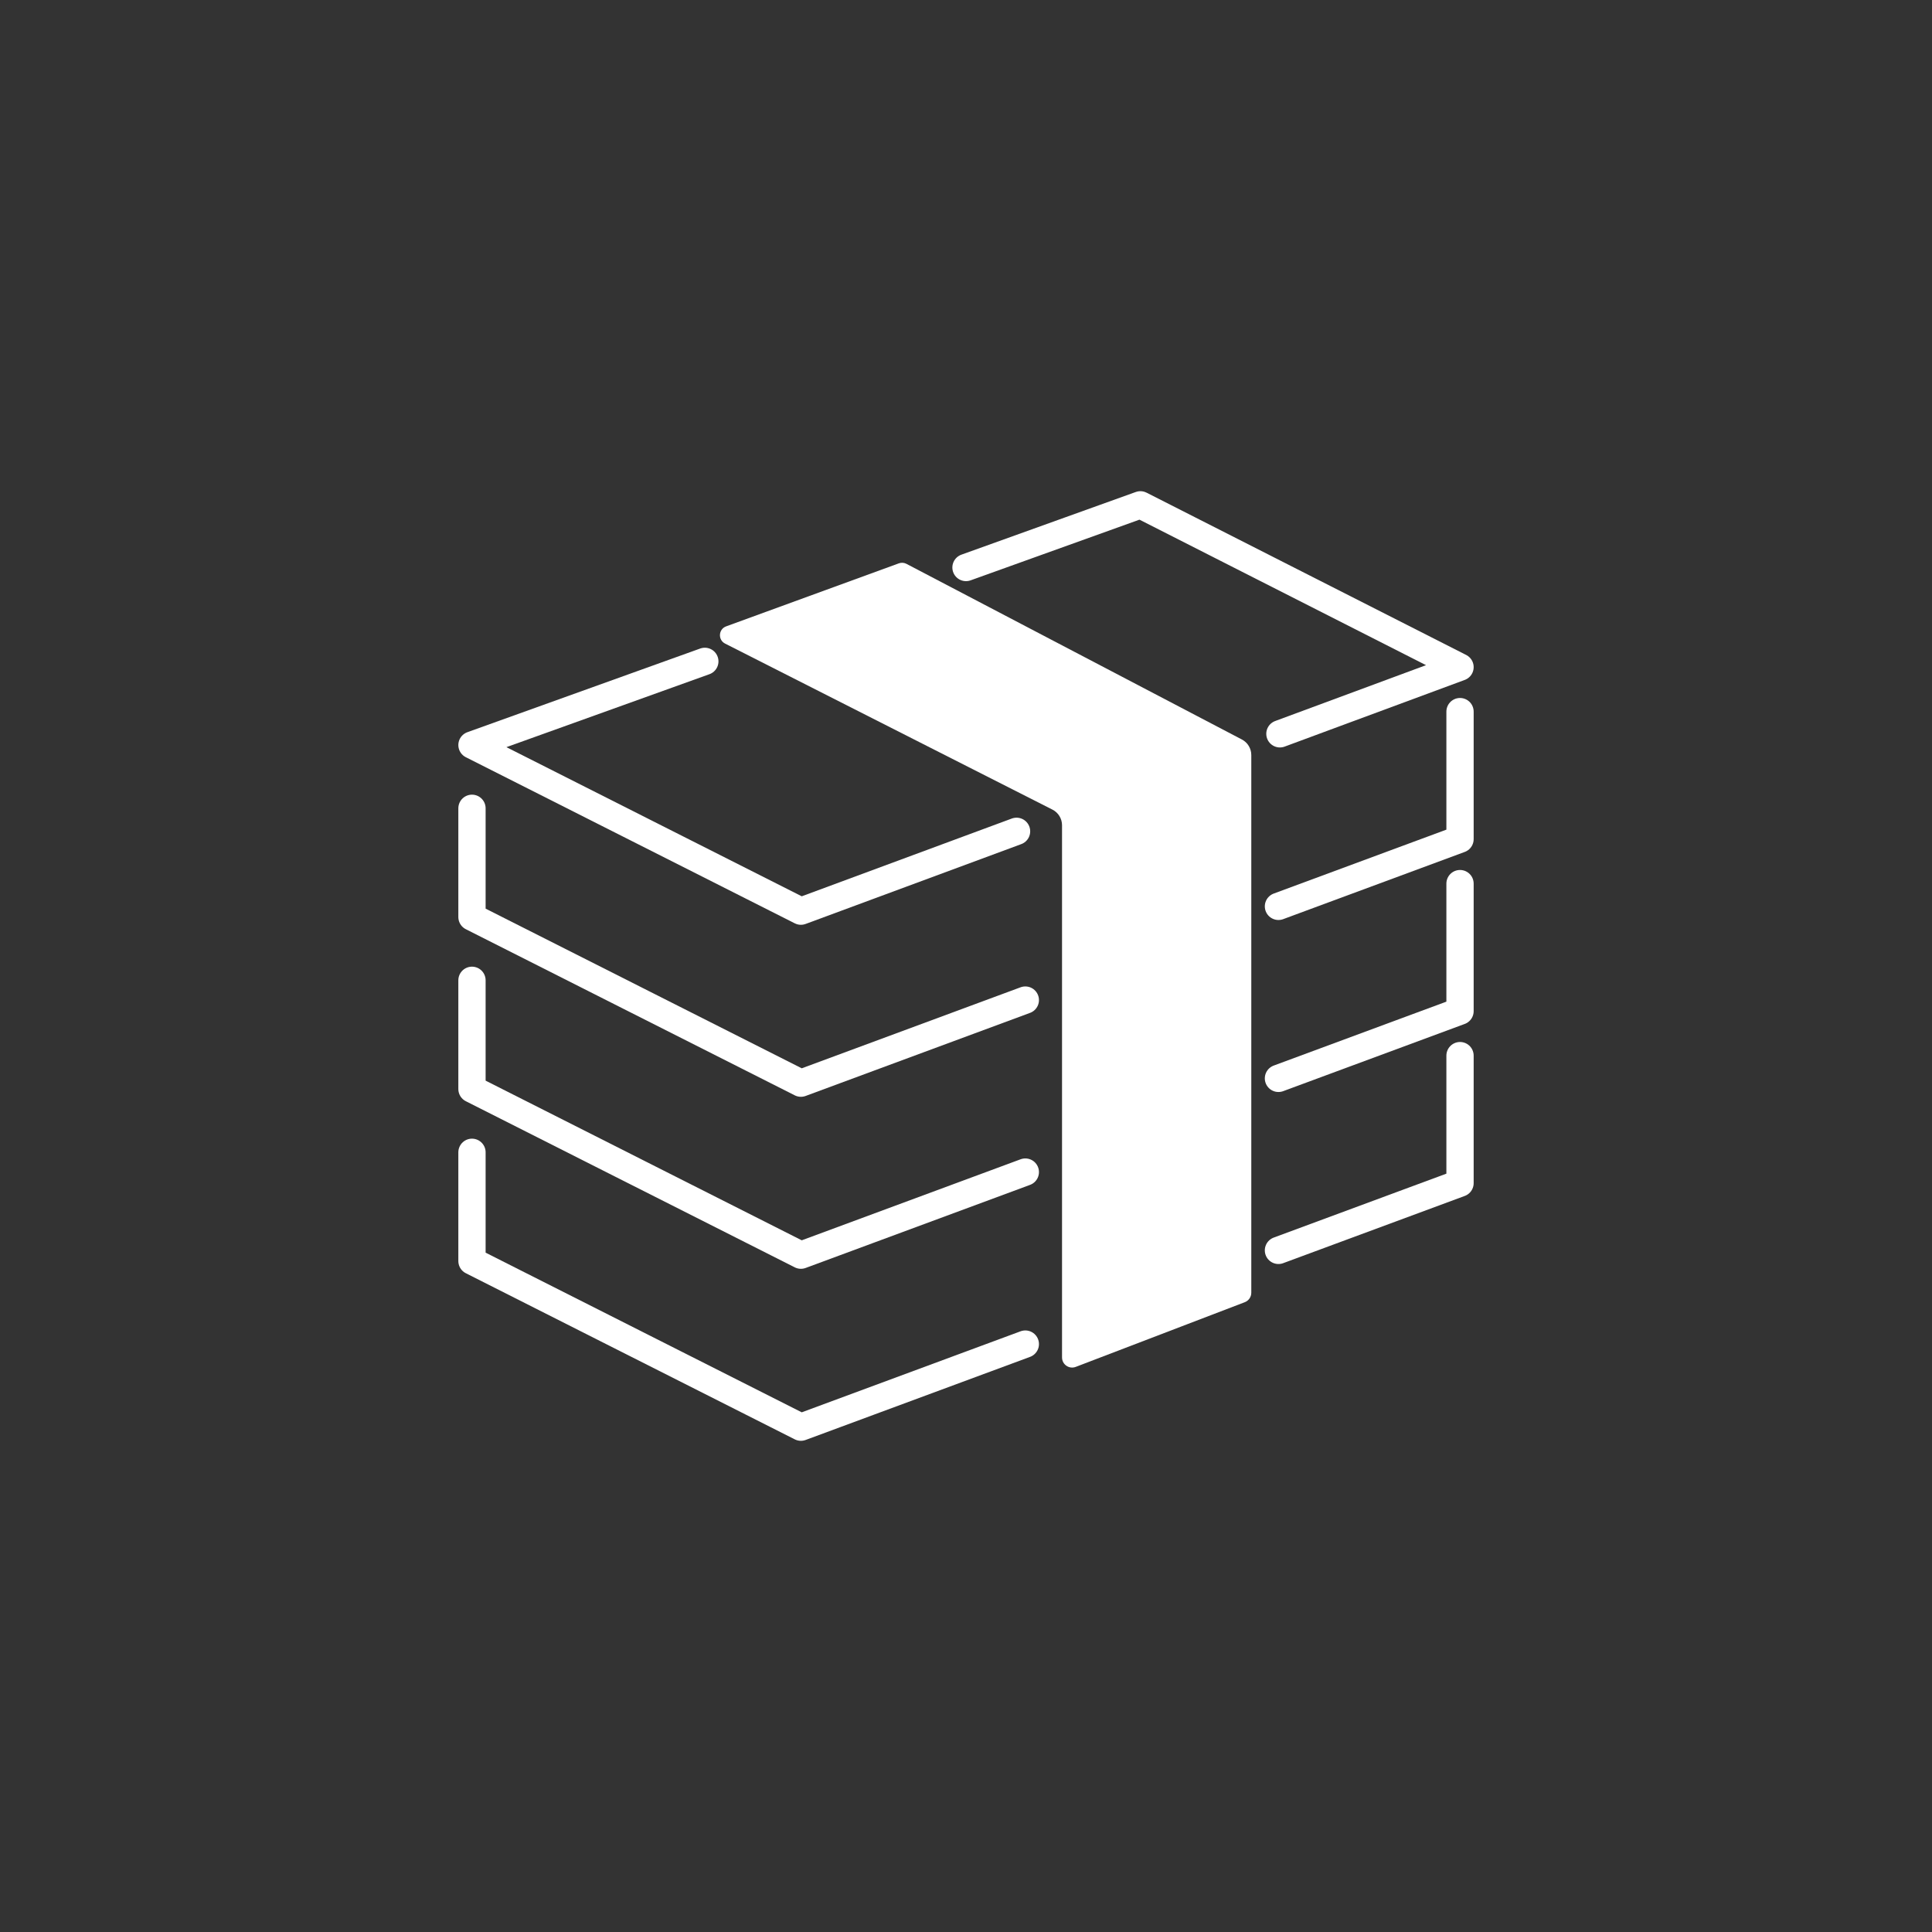
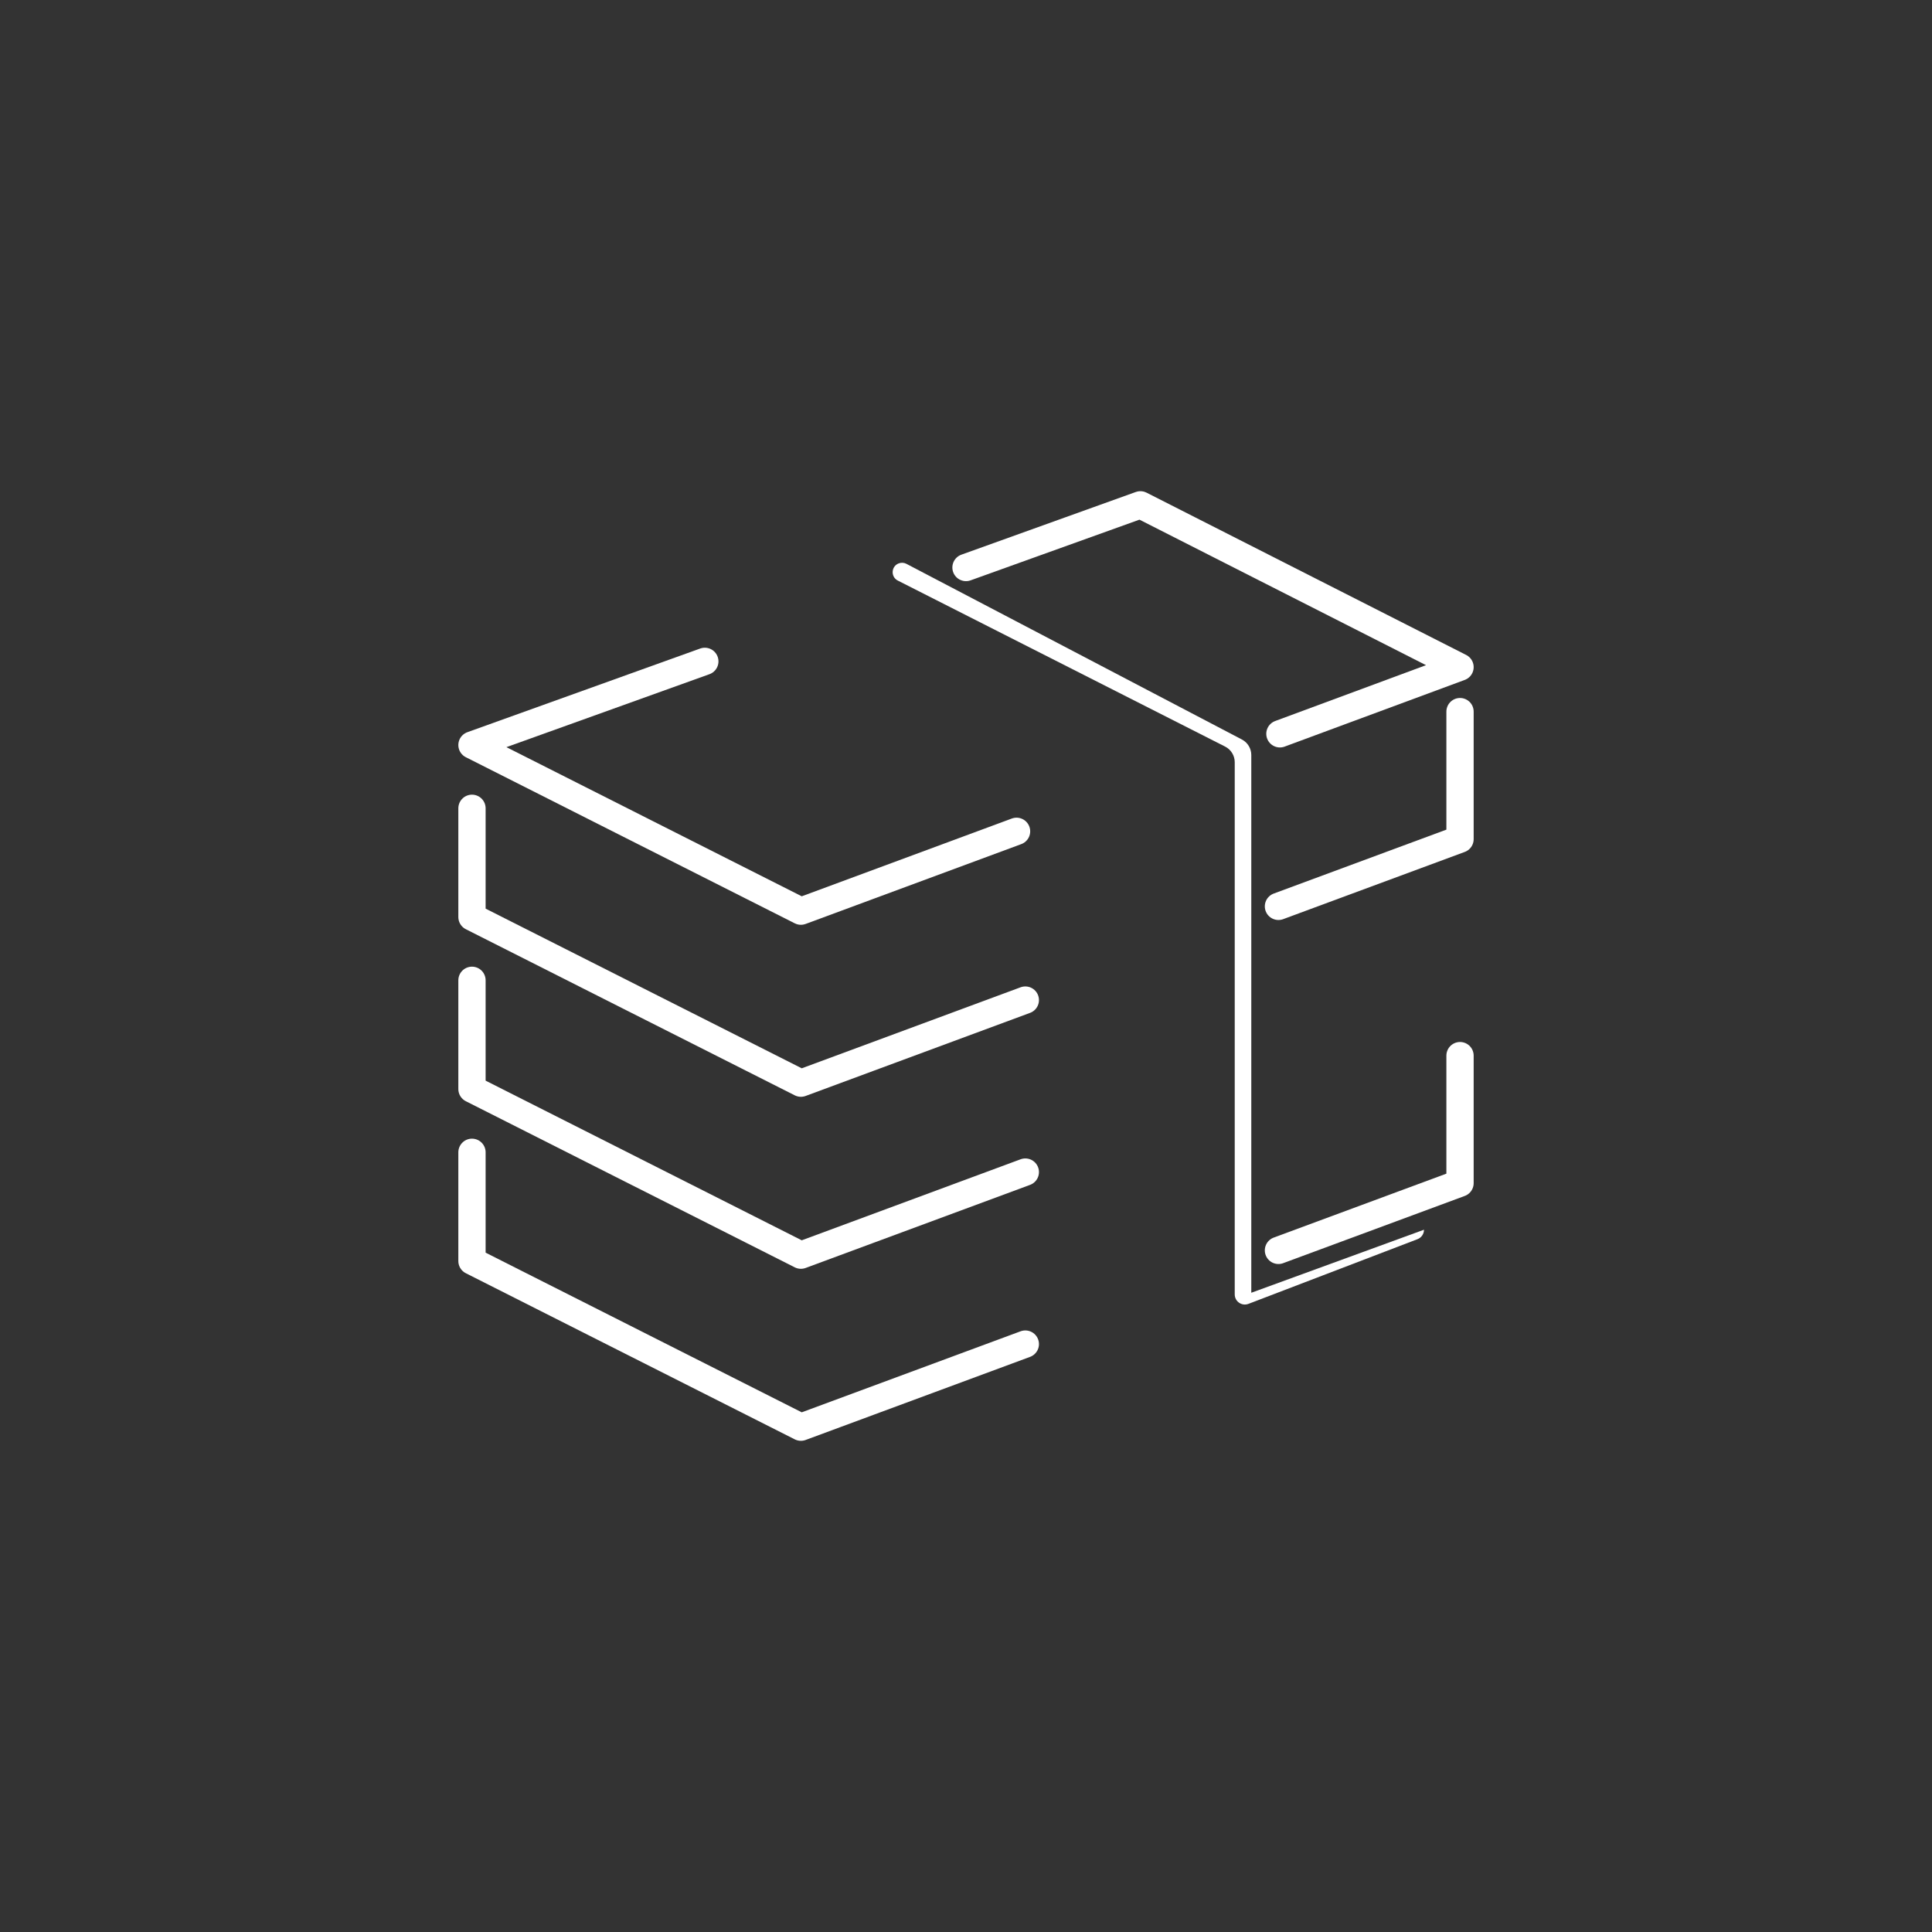
<svg xmlns="http://www.w3.org/2000/svg" id="Layer_1" viewBox="0 0 200 200">
  <rect x="0" y="0" width="200" height="200" fill="#333333" stroke="none" />
  <defs>
    <style>.cls-1{fill:#fff;}.cls-2{fill:none;stroke:#fff;stroke-linecap:round;stroke-linejoin:round;stroke-width:2.824px;}</style>
  </defs>
  <polyline class="cls-2" points="105.233 86.058 82.91 94.322 48.859 77.126 72.963 68.464" />
  <polyline class="cls-2" points="100 58.748 118.053 52.26 151.141 69.061 132.496 75.964" />
  <polyline class="cls-2" points="132.345 93.826 151.141 86.867 151.141 73.667" />
  <polyline class="cls-2" points="48.859 83.675 48.859 94.931 82.91 112.128 106.141 103.528" />
-   <polyline class="cls-2" points="132.345 111.632 151.141 104.673 151.141 91.472" />
  <polyline class="cls-2" points="48.859 101.481 48.859 112.737 82.91 129.934 106.141 121.333" />
  <polyline class="cls-2" points="132.345 129.438 151.141 122.479 151.141 109.278" />
  <polyline class="cls-2" points="48.859 119.286 48.859 130.543 82.91 147.74 106.141 139.139" />
-   <path class="cls-1" d="m129.533,133.826v-55.665c0-.676-.375-1.296-.974-1.609l-34.725-18.183c-.243-.127-.528-.146-.786-.052l-17.878,6.524c-.801.292-.867,1.399-.107,1.784l33.883,17.185c.61.309.995.936.995,1.62v55.091c0,.734.736,1.241,1.422.978l17.497-6.696c.405-.155.673-.544.673-.978Z" />
+   <path class="cls-1" d="m129.533,133.826v-55.665c0-.676-.375-1.296-.974-1.609l-34.725-18.183c-.243-.127-.528-.146-.786-.052c-.801.292-.867,1.399-.107,1.784l33.883,17.185c.61.309.995.936.995,1.62v55.091c0,.734.736,1.241,1.422.978l17.497-6.696c.405-.155.673-.544.673-.978Z" />
</svg>